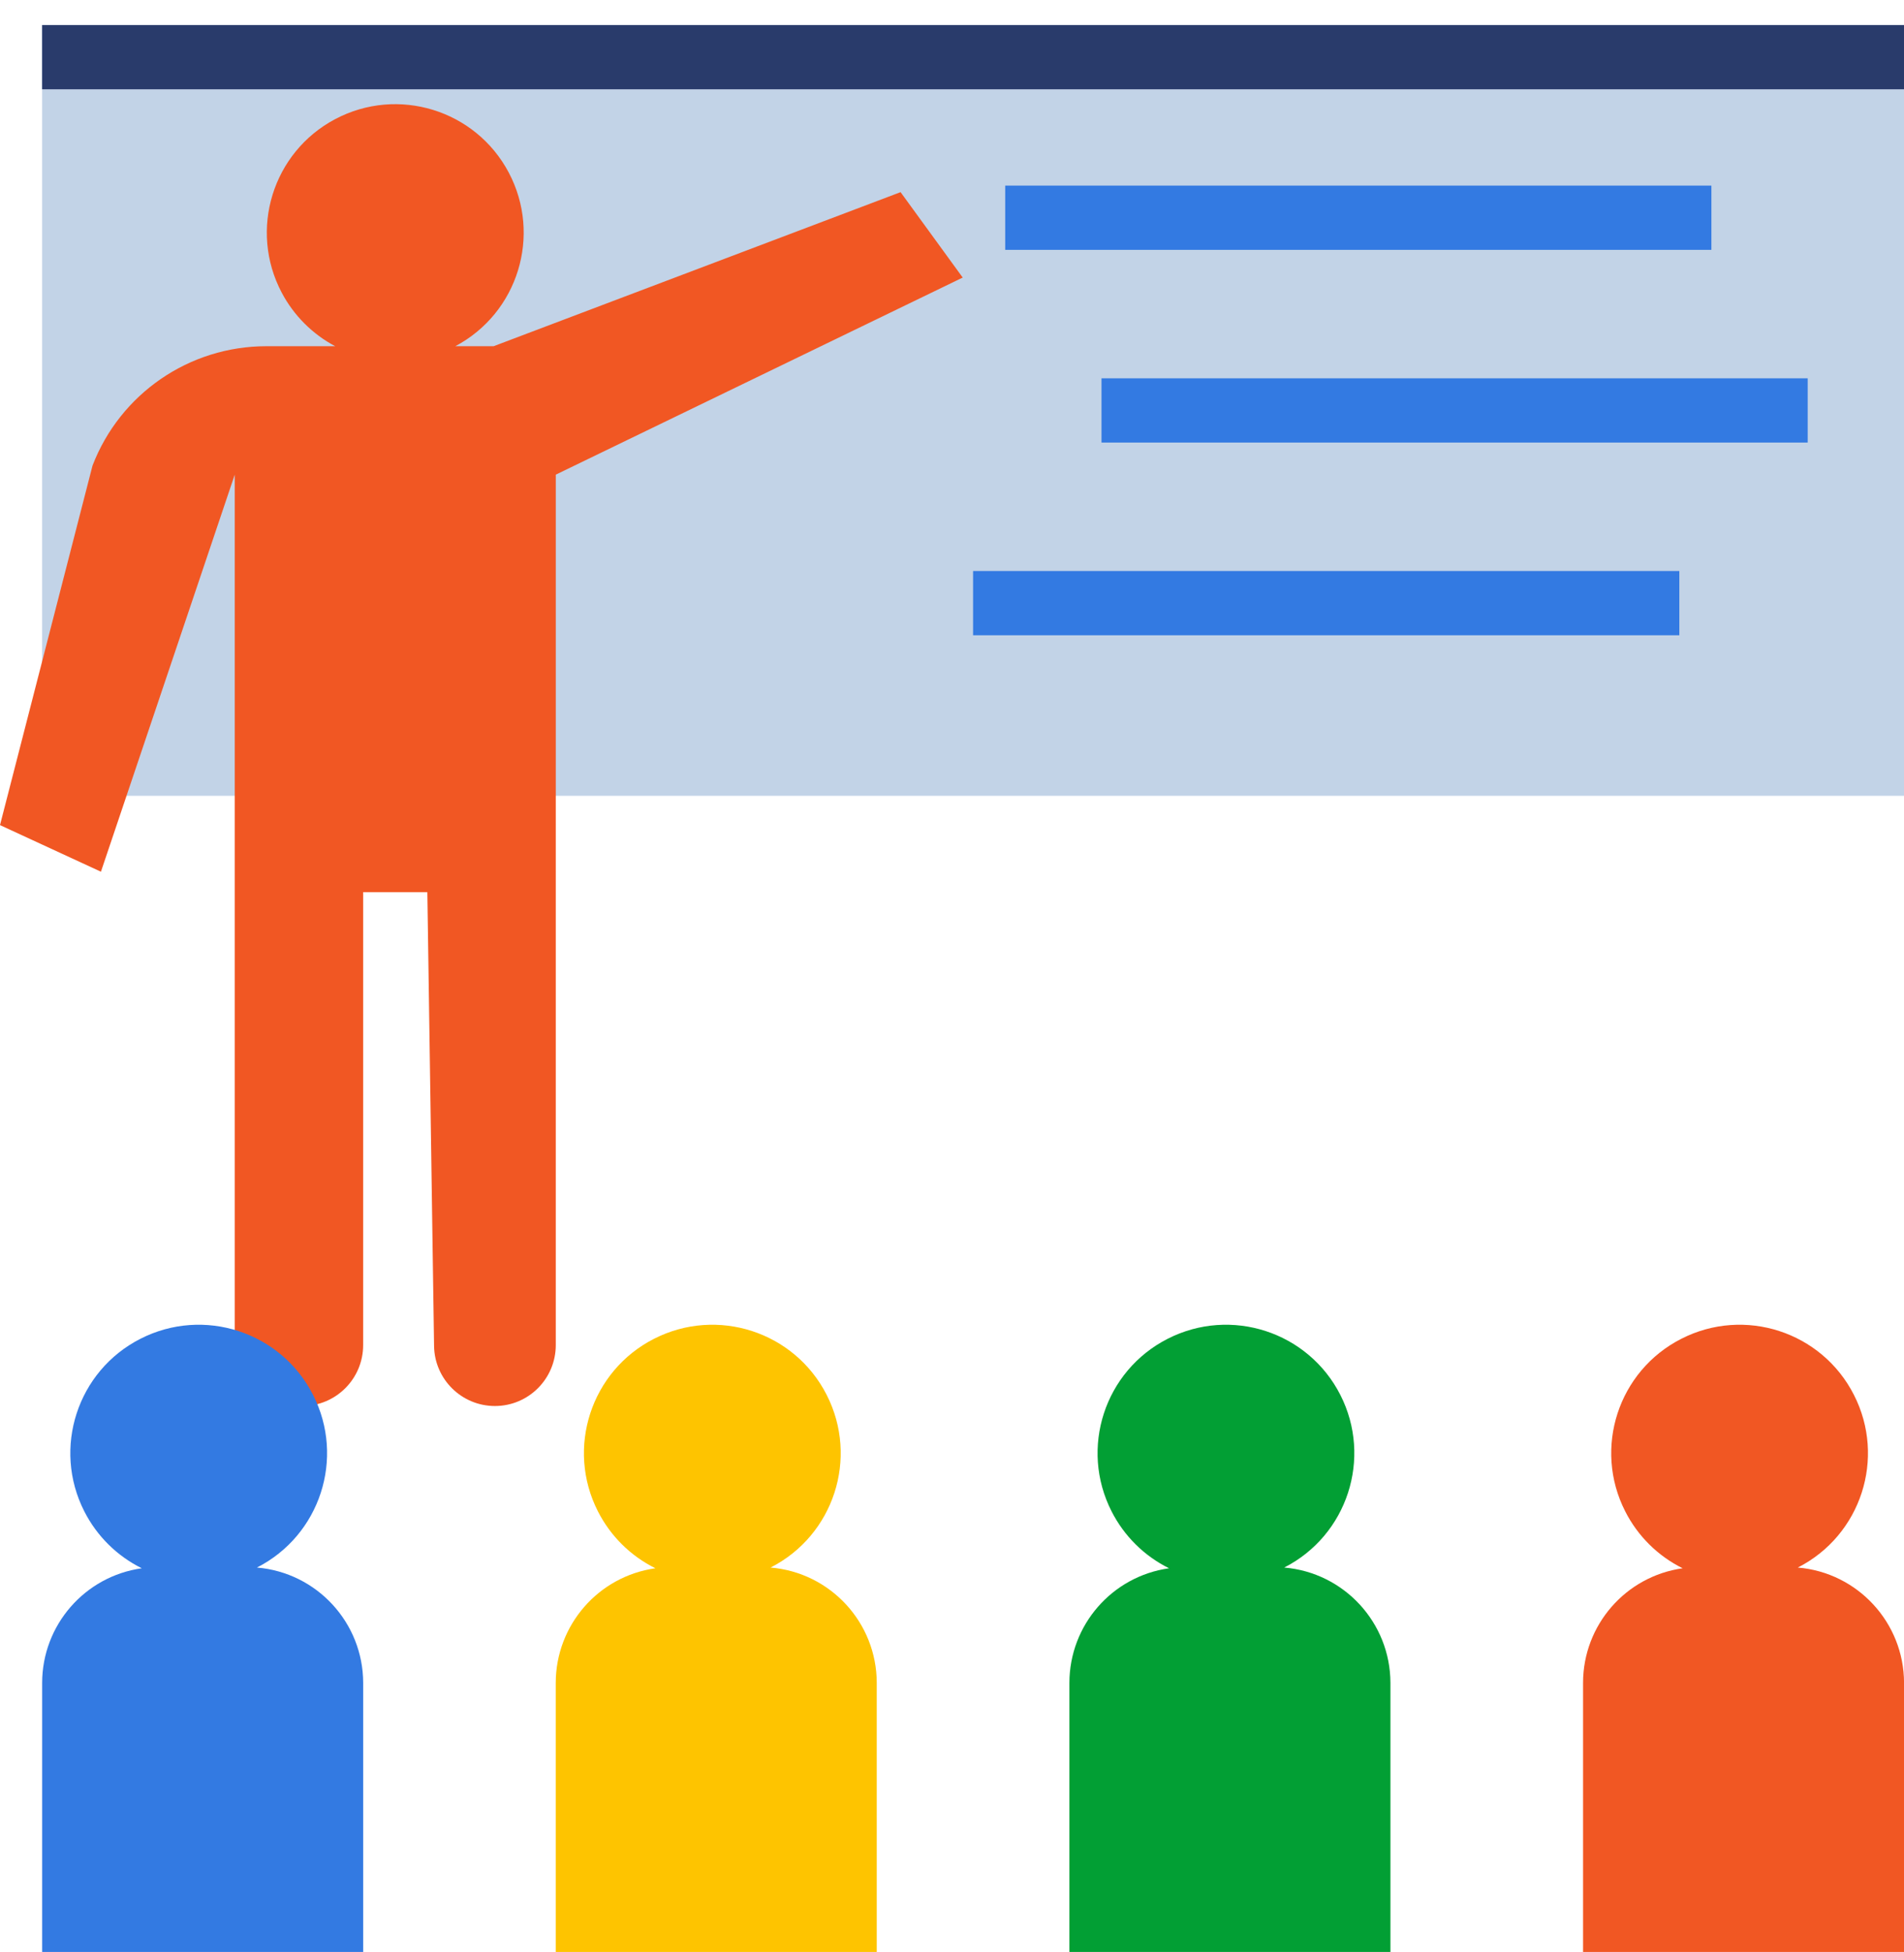
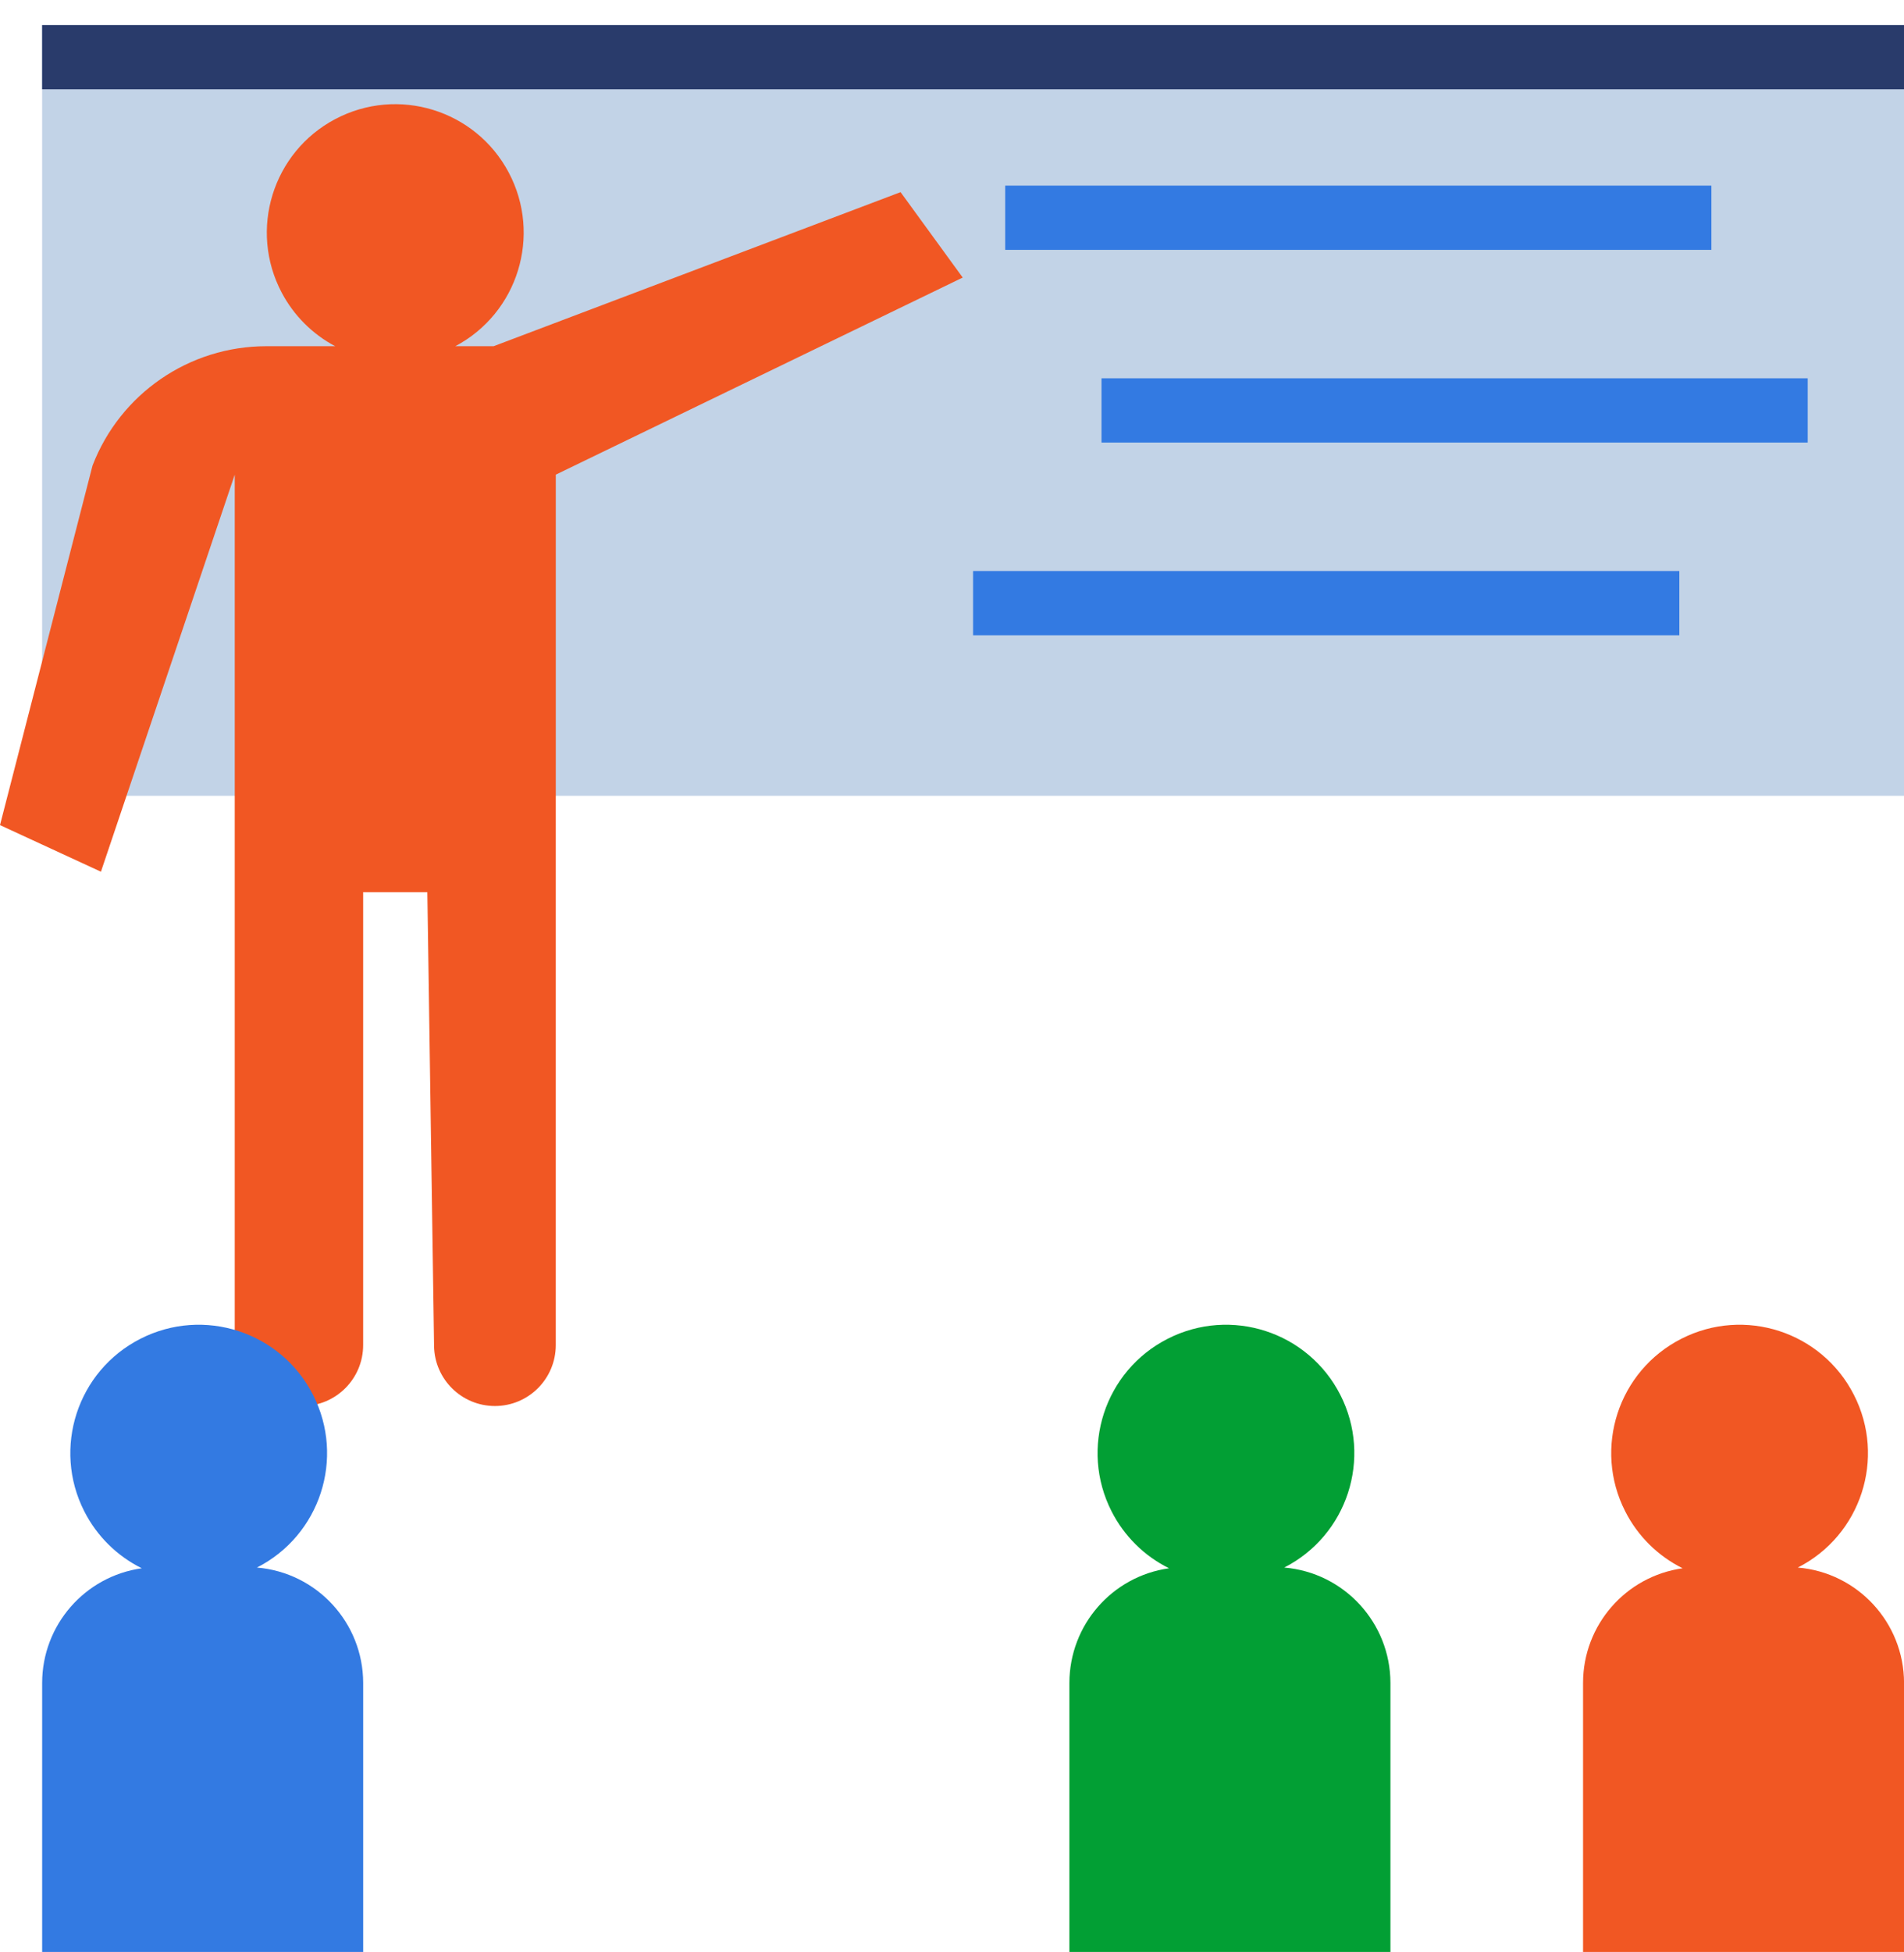
<svg xmlns="http://www.w3.org/2000/svg" id="Layer_1" x="0px" y="0px" width="82.13px" height="84.165px" viewBox="-0.592 0 82.13 84.165" xml:space="preserve">
  <path fill="#C2D3E7" d="M1.225,1.08h80.313v33.234H1.225V1.08z" />
  <g>
    <path fill="#337AE2" d="M42.768,8.003H73.23v2.77H42.768V8.003z" />
    <path fill="#337AE2" d="M46.922,16.312h30.462v2.77H46.922V16.312z" />
    <path fill="#337AE2" d="M41.382,24.621h30.465v2.77H41.382V24.621z" />
  </g>
  <path fill="#F15723" d="M38.255,8.285l-17.554,6.643h-1.653c2.704-1.431,3.736-4.783,2.306-7.486 c-1.431-2.705-4.783-3.736-7.487-2.306s-3.736,4.782-2.305,7.486c0.52,0.982,1.323,1.786,2.305,2.306h-2.971 c-3.324,0-6.304,2.046-7.497,5.148l-3.991,15.501l4.354,2.01l5.772-17.121v37.532c0,1.451,1.175,2.627,2.625,2.627h0.289 c1.45,0,2.625-1.176,2.625-2.627v-19.53h2.769l0.29,19.571c0.021,1.432,1.19,2.586,2.625,2.586c1.45,0,2.625-1.176,2.625-2.627 V20.466l17.553-8.498L38.255,8.285z" />
  <path fill="#293B6B" d="M1.225,1.08h80.313v2.77H1.225V1.08z" />
  <path fill="#F15723" d="M76.958,67.59c2.726-1.387,3.81-4.721,2.421-7.443c-1.385-2.727-4.721-3.811-7.444-2.422 c-2.727,1.385-3.81,4.721-2.422,7.443c0.54,1.064,1.408,1.924,2.477,2.453c-2.461,0.346-4.294,2.453-4.296,4.939v11.604h13.846 V72.561C81.534,69.967,79.543,67.807,76.958,67.59z" />
  <path fill="#029F34" d="M54.803,67.59c2.724-1.387,3.807-4.721,2.422-7.443c-1.389-2.727-4.721-3.811-7.447-2.422 c-2.726,1.385-3.81,4.721-2.421,7.443c0.541,1.064,1.41,1.924,2.479,2.453c-2.464,0.346-4.294,2.453-4.299,4.939v11.604h13.848 V72.561C59.379,69.967,57.387,67.807,54.803,67.59z" />
-   <path fill="#FEC400" d="M32.647,67.59c2.725-1.387,3.81-4.721,2.421-7.443c-1.387-2.727-4.721-3.811-7.446-2.422 c-2.725,1.385-3.81,4.721-2.422,7.443c0.541,1.064,1.41,1.924,2.479,2.453c-2.463,0.346-4.294,2.453-4.299,4.939v11.604h13.847 V72.561C37.223,69.967,35.233,67.807,32.647,67.59L32.647,67.59z" />
  <path fill="#337AE2" d="M10.491,67.59c2.725-1.387,3.81-4.721,2.422-7.443c-1.387-2.727-4.722-3.811-7.446-2.422 c-2.725,1.385-3.809,4.721-2.422,7.443c0.541,1.064,1.41,1.924,2.479,2.453c-2.462,0.346-4.294,2.453-4.298,4.939v11.604h13.848 V72.561C15.068,69.967,13.077,67.807,10.491,67.59z" />
</svg>